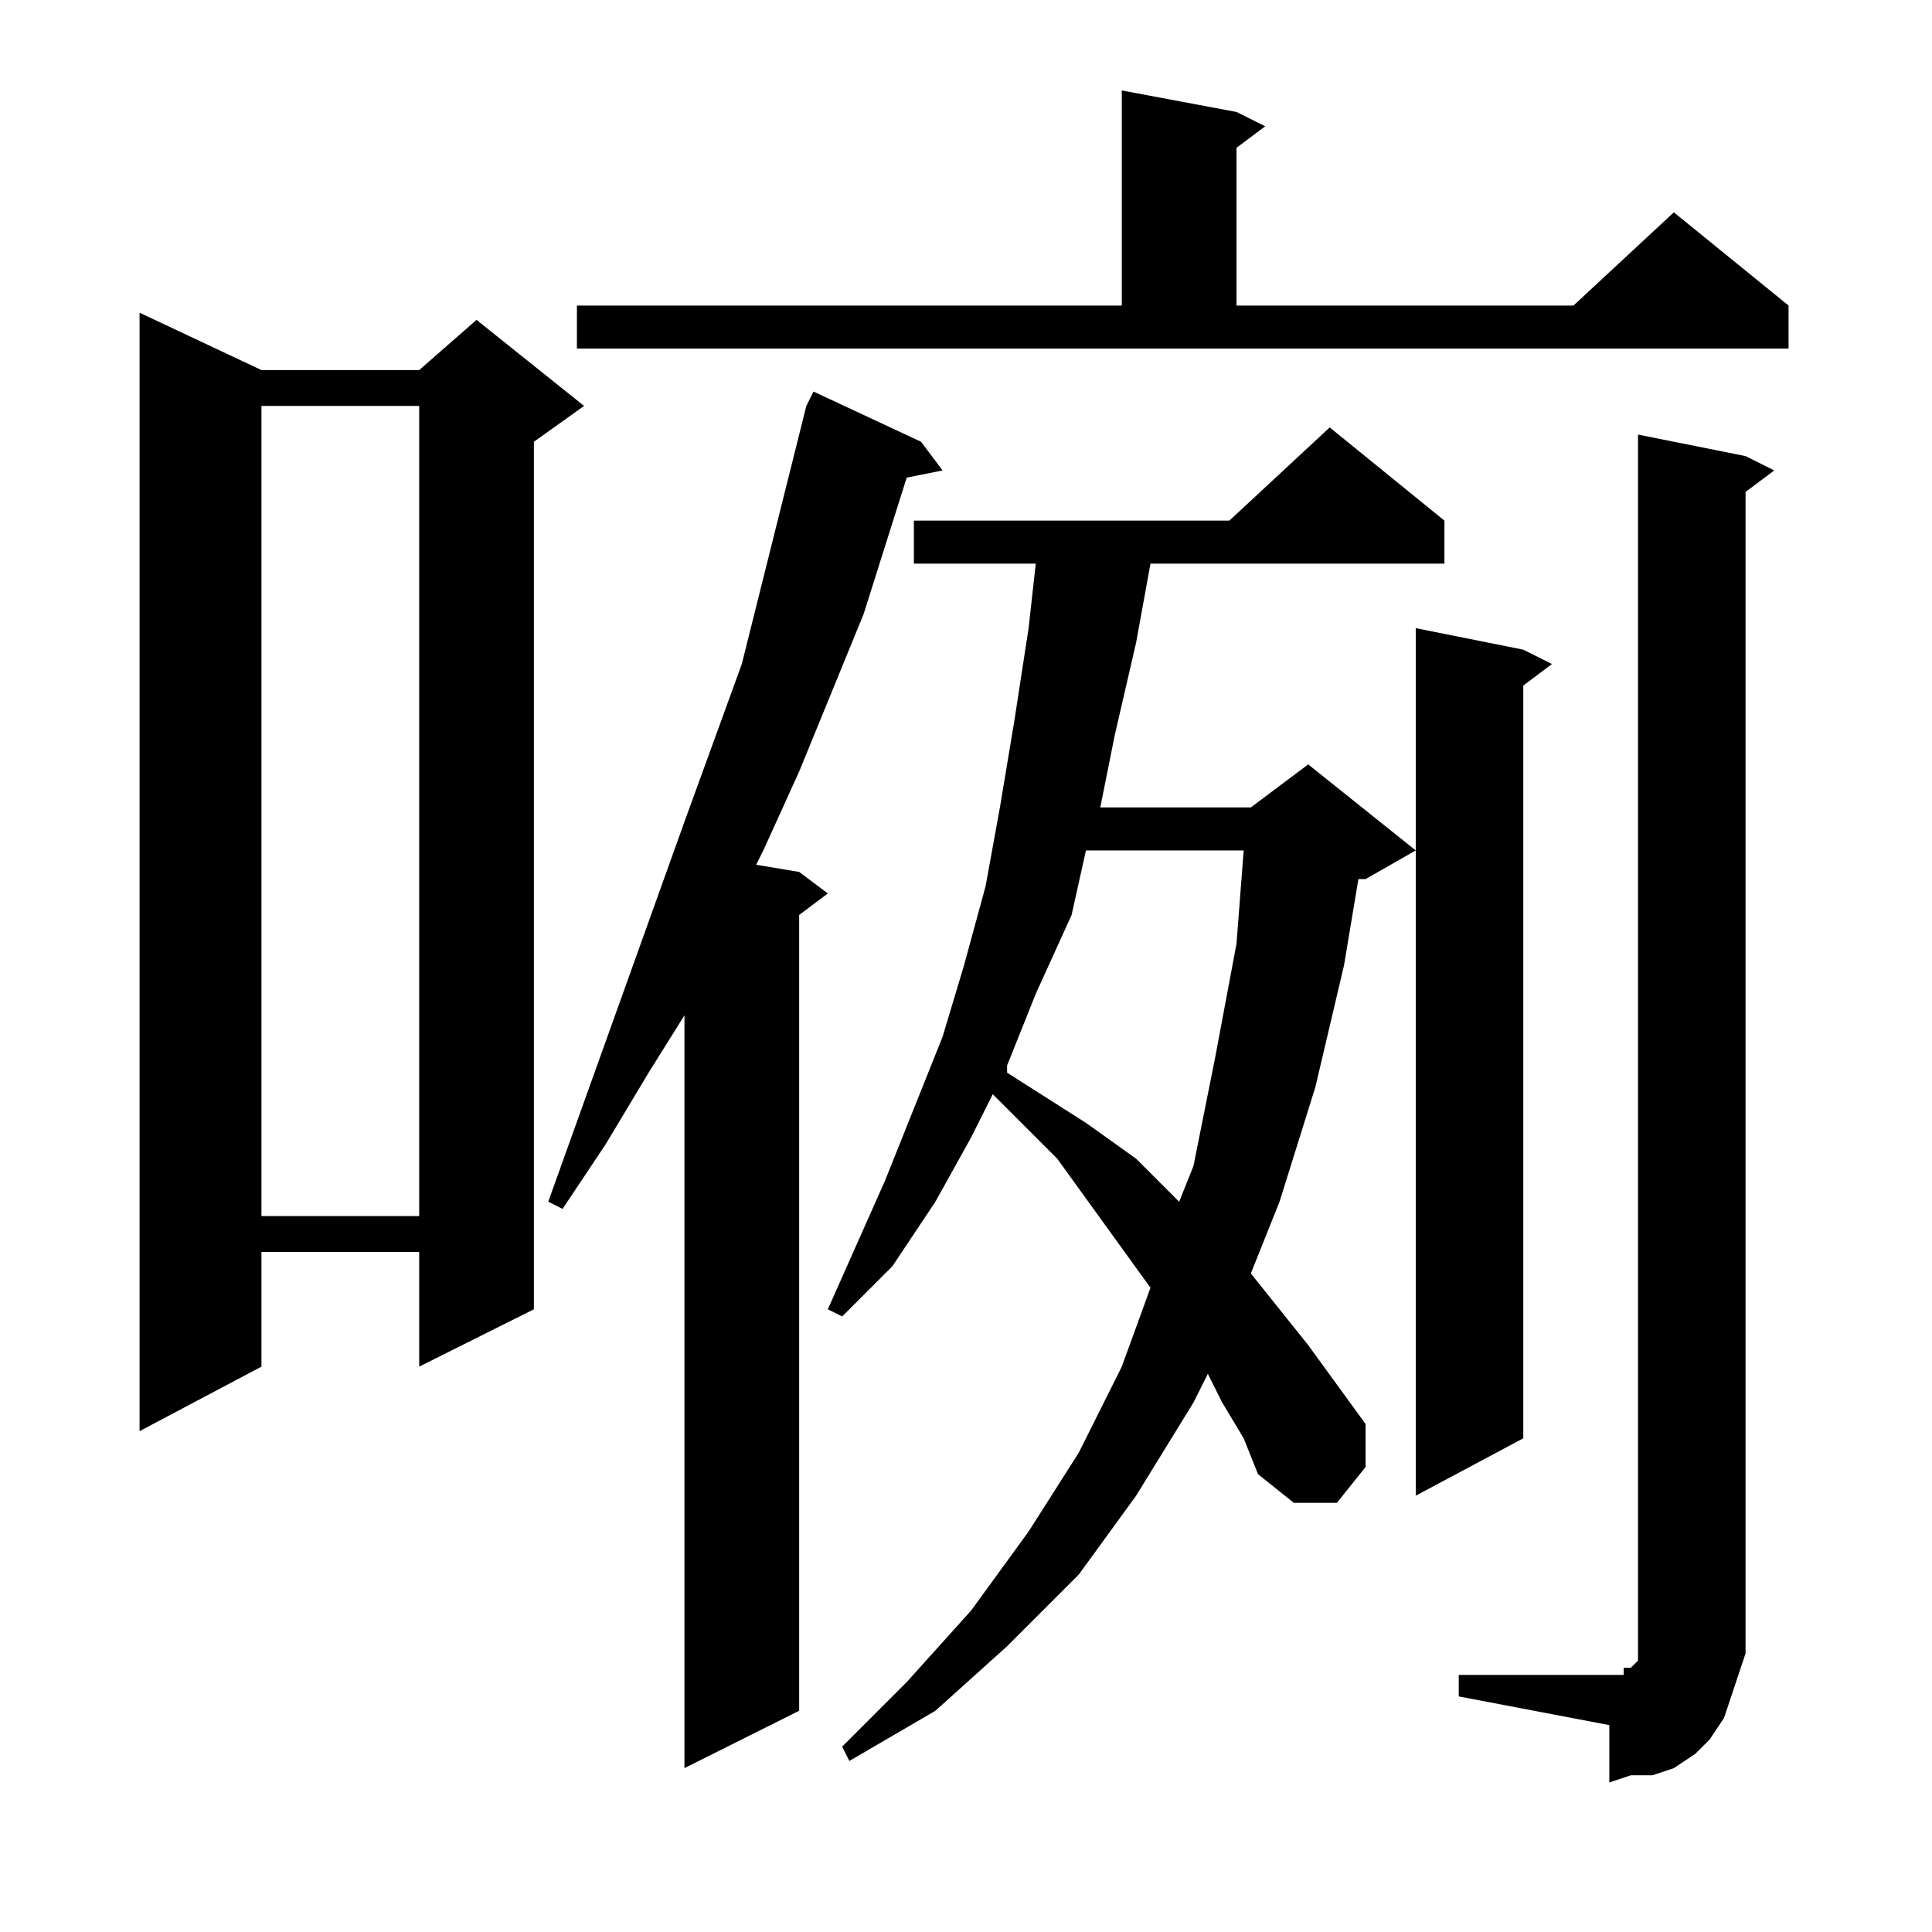
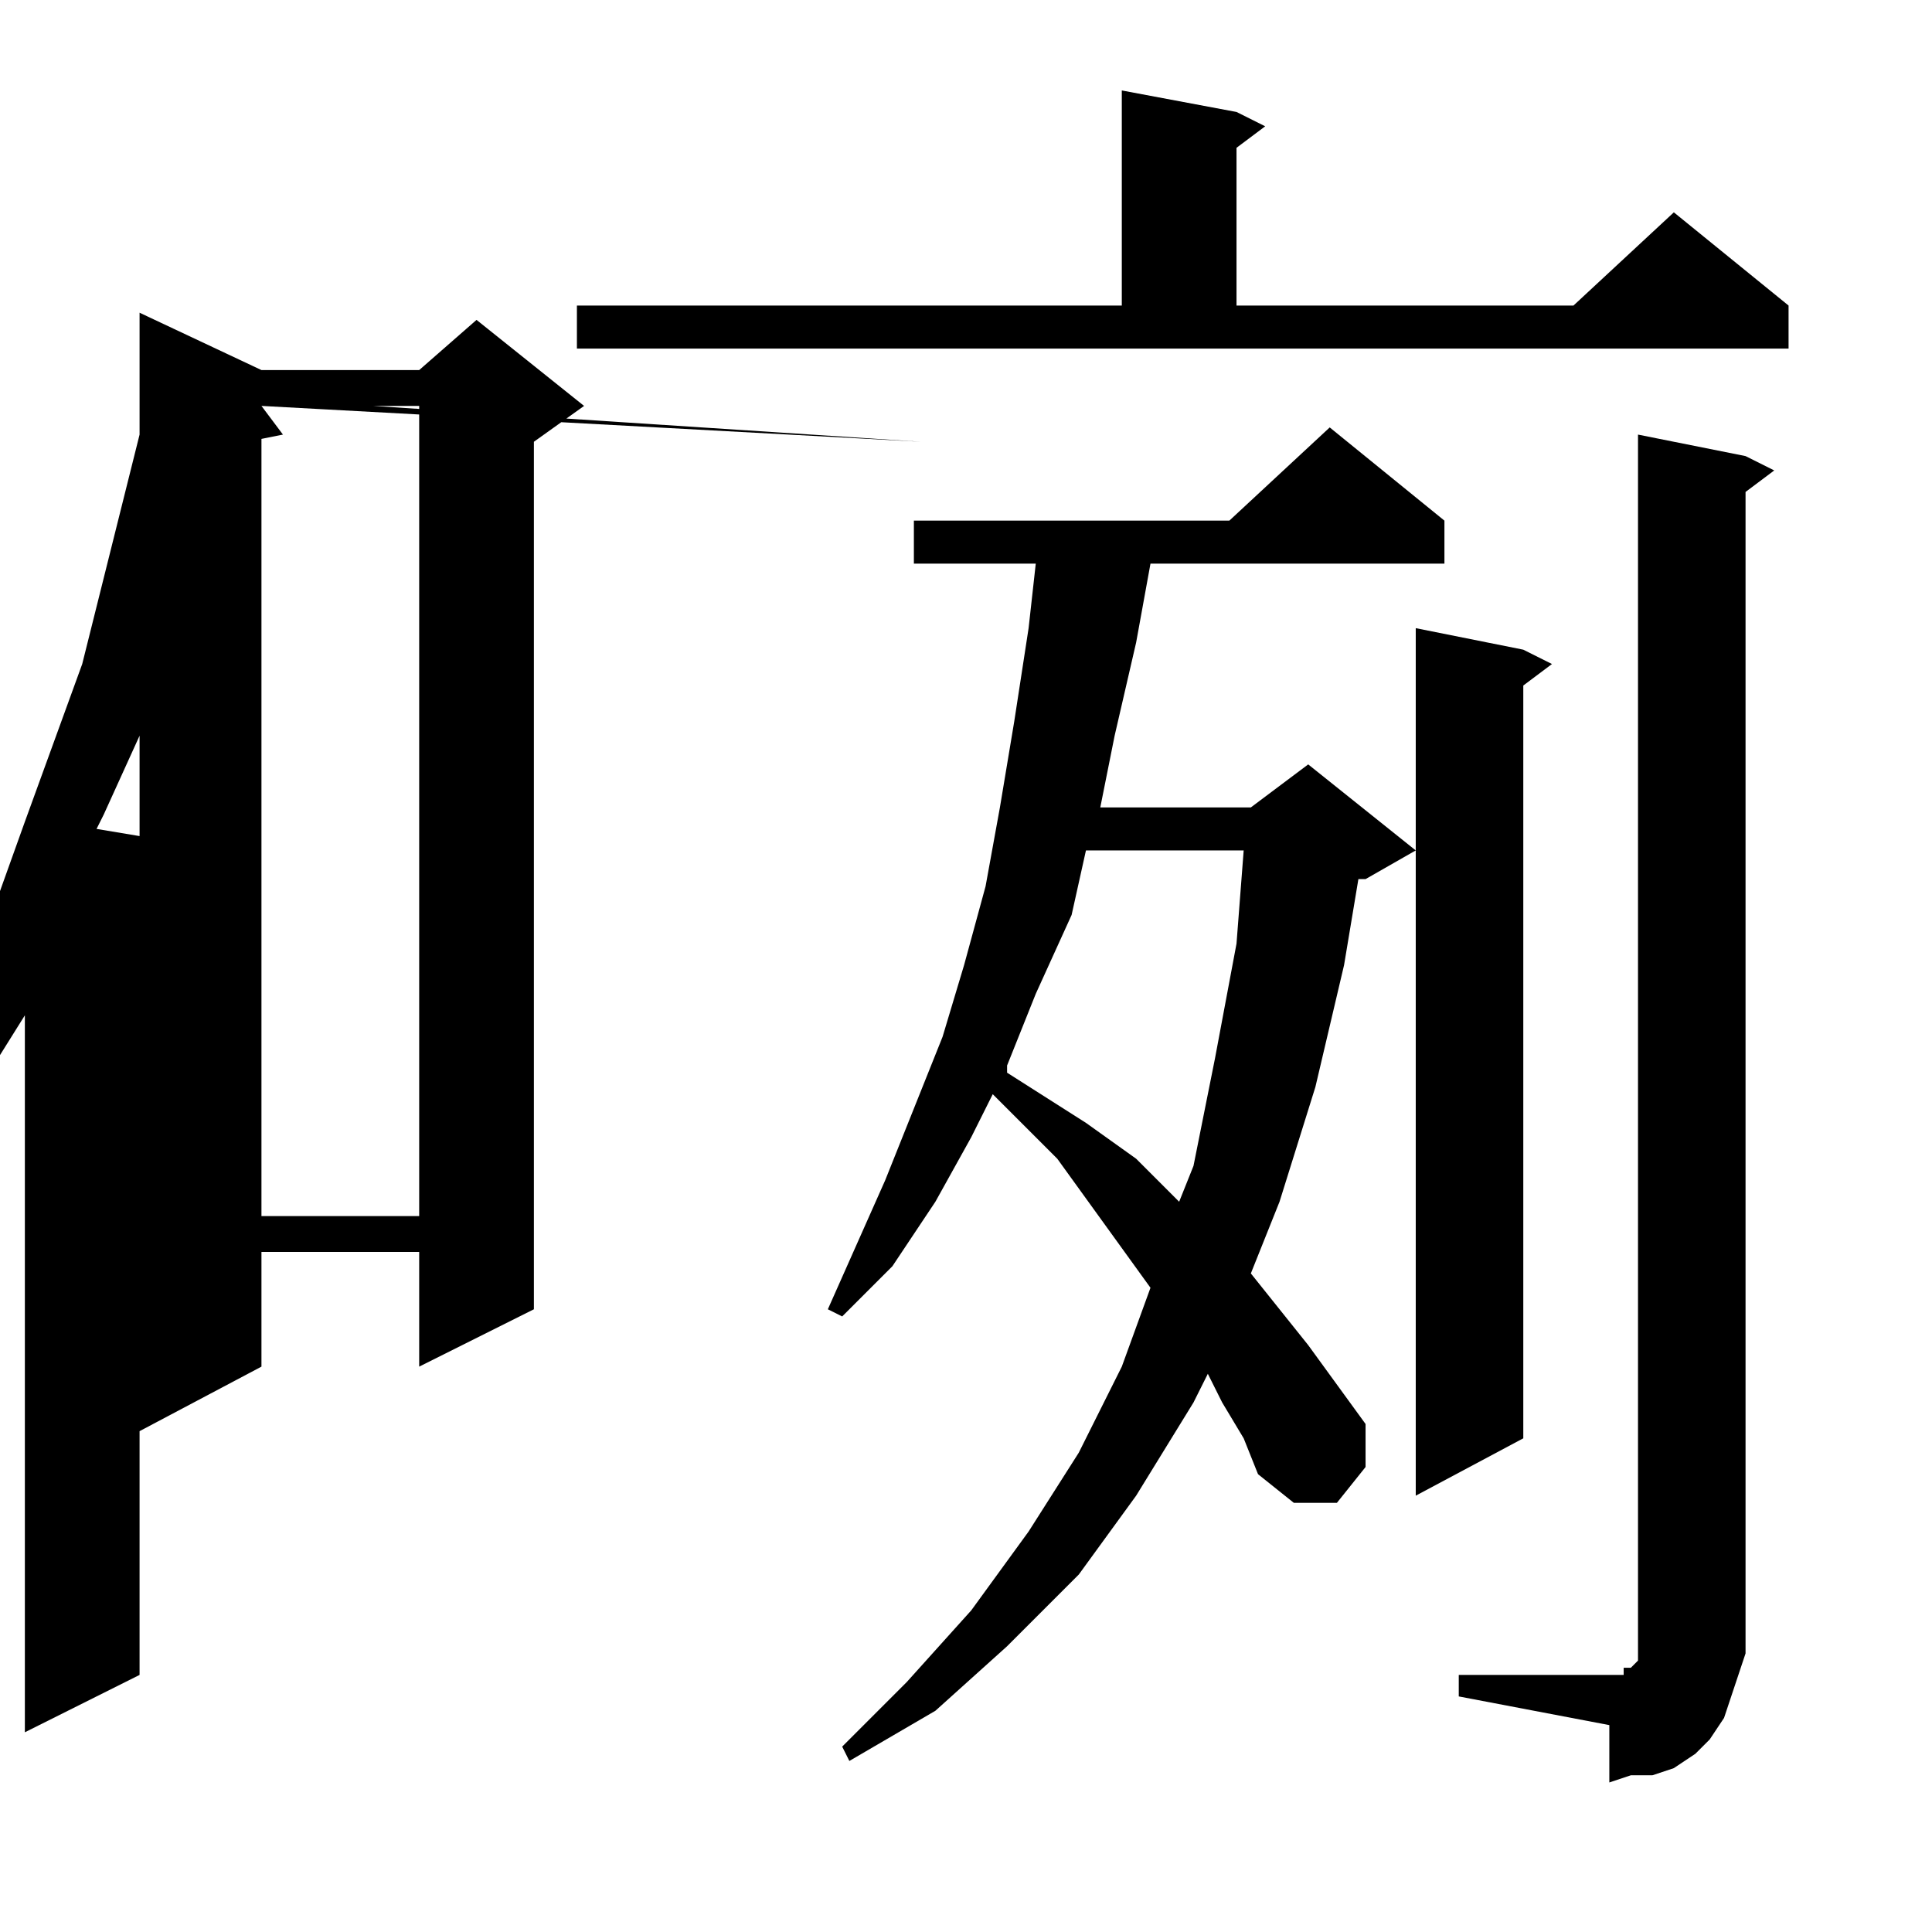
<svg xmlns="http://www.w3.org/2000/svg" version="1.1" id="图层_1" x="0px" y="0px" width="1000px" height="1000px" viewBox="0 0 1000 1000" enable-background="new 0 0 1000 1000" xml:space="preserve">
-   <path d="M135.328,191.547h81.641l29.688-25.977l55.664,44.531l-25.977,18.555V677.68l-59.375,29.688v-59.375h-81.641v59.375  l-63.086,33.398V161.859L135.328,191.547z M135.328,210.102v419.336h81.641V210.102H135.328z M476.734,228.656l11.133,14.844  l-18.555,3.711l-22.266,70.508l-33.398,81.641l-18.555,40.82l-3.711,7.422l22.266,3.711l14.844,11.133l-14.844,11.133v411.914  l-59.375,29.688V525.531l-18.555,29.688l-22.266,37.109l-22.266,33.398l-7.422-3.711l70.508-196.68l29.688-81.641l22.266-89.063  l11.133-44.531l3.711-7.422L476.734,228.656z M298.609,158.148h282.031V46.82l59.375,11.133l14.844,7.422l-14.844,11.133v81.641  H814.43l51.953-48.242l59.375,48.242v22.266H298.609V158.148z M632.594,725.922l-7.422-14.844l-7.422,14.844l-29.688,48.242  l-29.688,40.82l-37.109,37.109l-37.109,33.398l-44.531,25.977l-3.711-7.422l33.398-33.398l33.398-37.109l29.688-40.82l25.977-40.82  l22.266-44.531l14.844-40.82l-48.242-66.797l-33.398-33.398l-11.133,22.266l-18.555,33.398l-22.266,33.398l-25.977,25.977  l-7.422-3.711l29.688-66.797l14.844-37.109l14.844-37.109L499,499.555l11.133-40.82l7.422-40.82l7.422-44.531l7.422-48.242  l3.711-33.398h-63.086v-22.266h163.281l51.953-48.242l59.375,48.242v22.266H595.484l-7.422,40.82l-11.133,48.242l-7.422,37.109  h77.93l29.688-22.266l55.664,44.531l-25.977,14.844h-3.711l-7.422,44.531l-14.844,63.086l-18.555,59.375l-14.844,37.109  l29.688,37.109l29.688,40.82v22.266l-14.844,18.555h-22.266l-18.555-14.844l-7.422-18.555L632.594,725.922z M562.086,440.18  l-7.422,33.398l-18.555,40.82l-14.844,37.109v3.711l40.82,25.977l25.977,18.555l18.555,18.555l3.711,3.711l7.422-18.555  l11.133-55.664l11.133-59.375l3.711-48.242H562.086z M788.453,336.273l14.844,7.422l-14.844,11.133v389.648l-55.664,29.688V325.141  L788.453,336.273z M755.055,866.938h77.93h3.711h3.711v-3.711h3.711l3.711-3.711v-3.711v-7.422v-3.711V224.945l55.664,11.133  l14.844,7.422l-14.844,11.133v590.039v11.133l-3.711,11.133l-3.711,11.133l-3.711,11.133l-7.422,11.133l-7.422,7.422l-11.133,7.422  l-11.133,3.711h-11.133l-11.133,3.711v-29.688l-77.93-14.844V866.938z" />
+   <path d="M135.328,191.547h81.641l29.688-25.977l55.664,44.531l-25.977,18.555V677.68l-59.375,29.688v-59.375h-81.641v59.375  l-63.086,33.398V161.859L135.328,191.547z M135.328,210.102v419.336h81.641V210.102H135.328z l11.133,14.844  l-18.555,3.711l-22.266,70.508l-33.398,81.641l-18.555,40.82l-3.711,7.422l22.266,3.711l14.844,11.133l-14.844,11.133v411.914  l-59.375,29.688V525.531l-18.555,29.688l-22.266,37.109l-22.266,33.398l-7.422-3.711l70.508-196.68l29.688-81.641l22.266-89.063  l11.133-44.531l3.711-7.422L476.734,228.656z M298.609,158.148h282.031V46.82l59.375,11.133l14.844,7.422l-14.844,11.133v81.641  H814.43l51.953-48.242l59.375,48.242v22.266H298.609V158.148z M632.594,725.922l-7.422-14.844l-7.422,14.844l-29.688,48.242  l-29.688,40.82l-37.109,37.109l-37.109,33.398l-44.531,25.977l-3.711-7.422l33.398-33.398l33.398-37.109l29.688-40.82l25.977-40.82  l22.266-44.531l14.844-40.82l-48.242-66.797l-33.398-33.398l-11.133,22.266l-18.555,33.398l-22.266,33.398l-25.977,25.977  l-7.422-3.711l29.688-66.797l14.844-37.109l14.844-37.109L499,499.555l11.133-40.82l7.422-40.82l7.422-44.531l7.422-48.242  l3.711-33.398h-63.086v-22.266h163.281l51.953-48.242l59.375,48.242v22.266H595.484l-7.422,40.82l-11.133,48.242l-7.422,37.109  h77.93l29.688-22.266l55.664,44.531l-25.977,14.844h-3.711l-7.422,44.531l-14.844,63.086l-18.555,59.375l-14.844,37.109  l29.688,37.109l29.688,40.82v22.266l-14.844,18.555h-22.266l-18.555-14.844l-7.422-18.555L632.594,725.922z M562.086,440.18  l-7.422,33.398l-18.555,40.82l-14.844,37.109v3.711l40.82,25.977l25.977,18.555l18.555,18.555l3.711,3.711l7.422-18.555  l11.133-55.664l11.133-59.375l3.711-48.242H562.086z M788.453,336.273l14.844,7.422l-14.844,11.133v389.648l-55.664,29.688V325.141  L788.453,336.273z M755.055,866.938h77.93h3.711h3.711v-3.711h3.711l3.711-3.711v-3.711v-7.422v-3.711V224.945l55.664,11.133  l14.844,7.422l-14.844,11.133v590.039v11.133l-3.711,11.133l-3.711,11.133l-3.711,11.133l-7.422,11.133l-7.422,7.422l-11.133,7.422  l-11.133,3.711h-11.133l-11.133,3.711v-29.688l-77.93-14.844V866.938z" />
</svg>